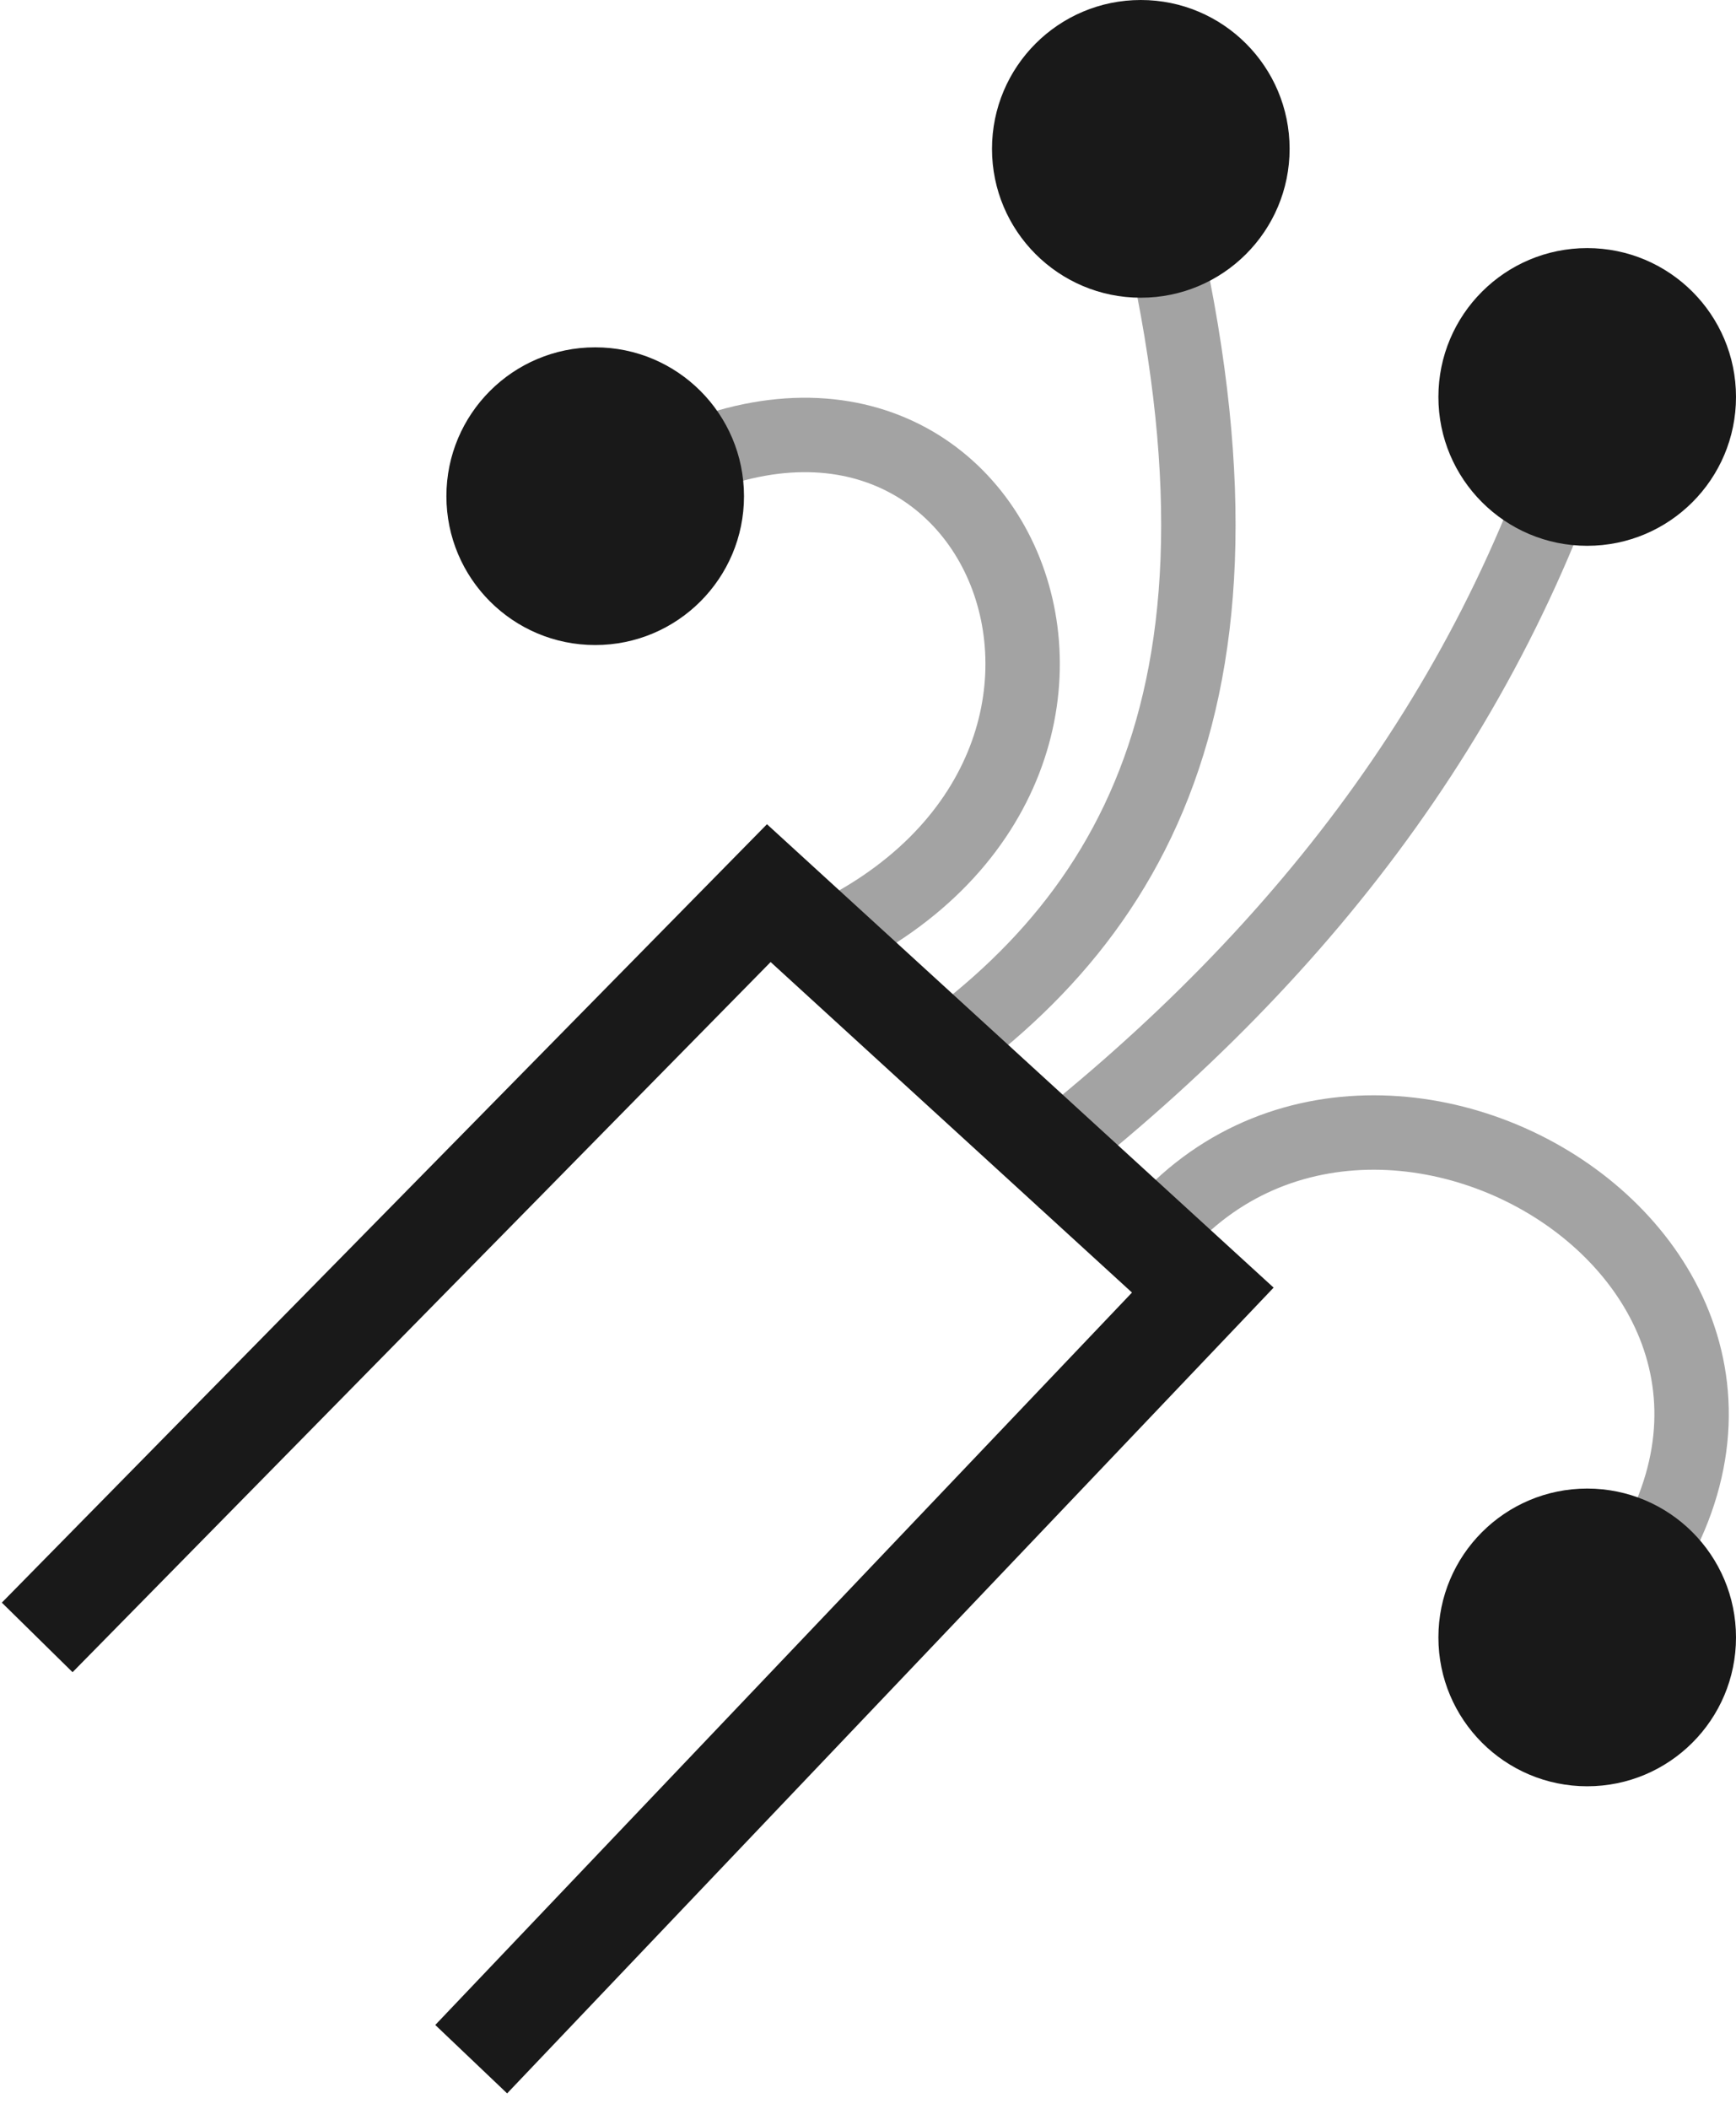
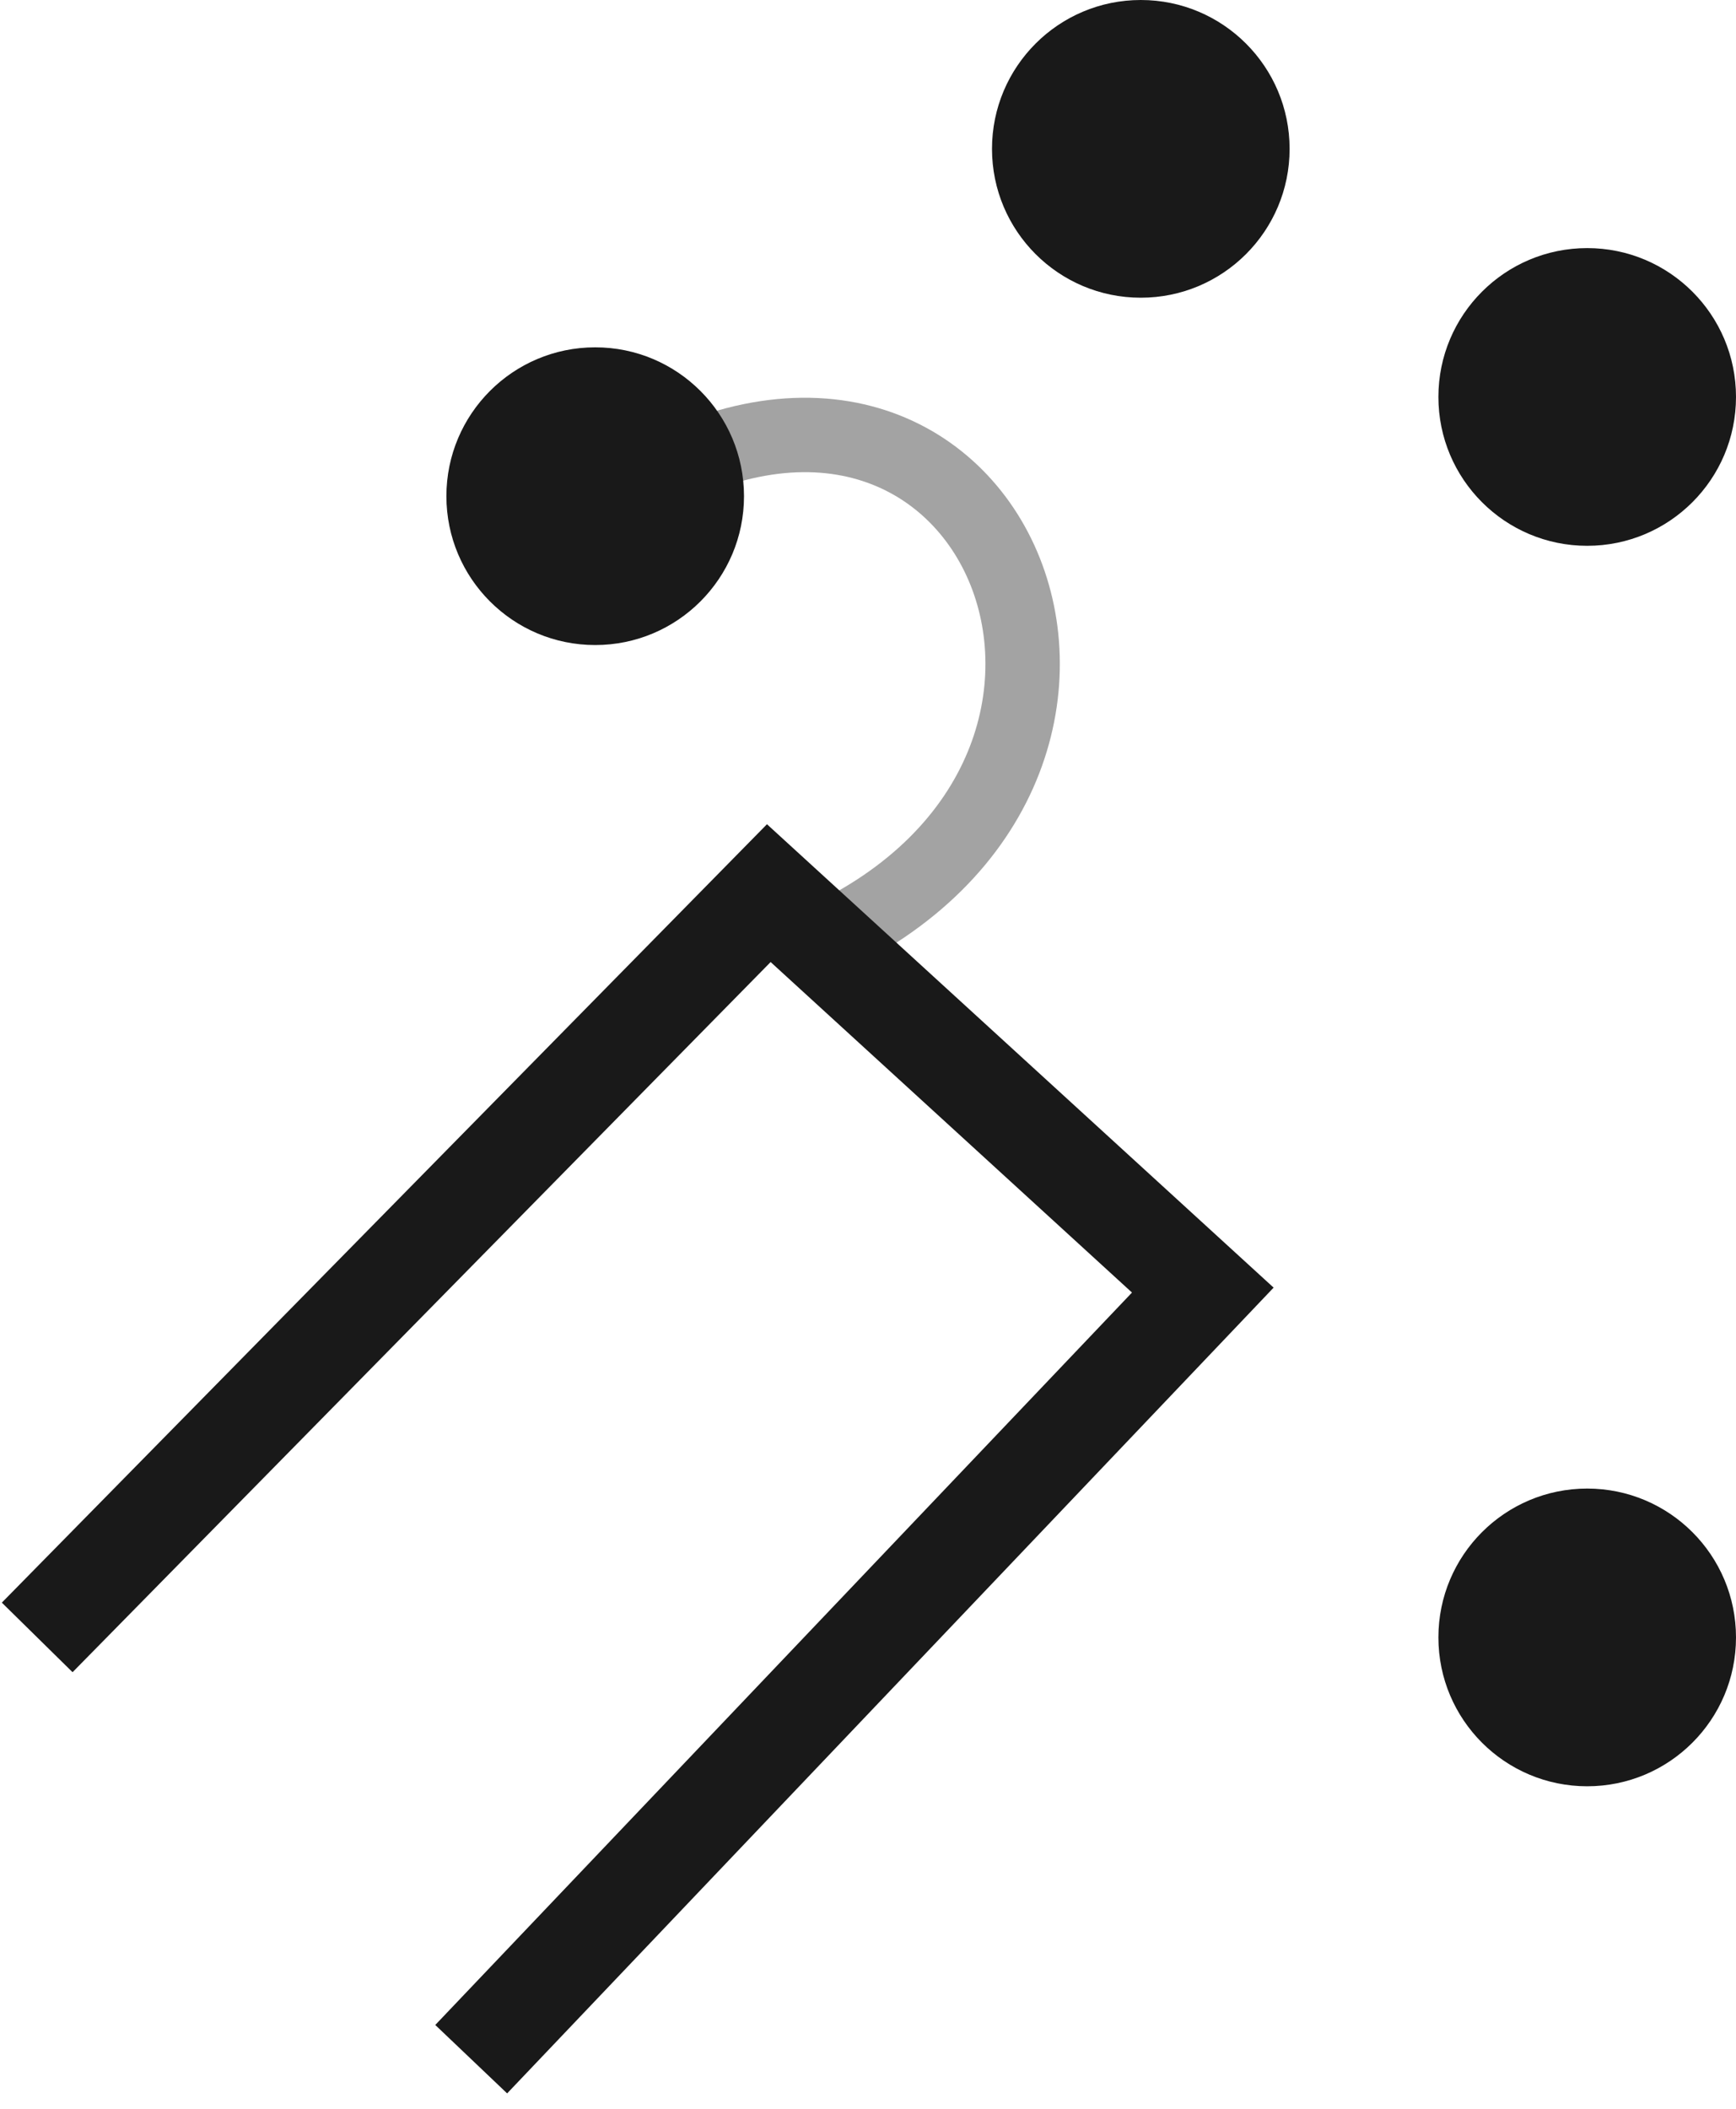
<svg xmlns="http://www.w3.org/2000/svg" width="70" height="85" viewBox="0 0 70 85">
  <g fill="none" fill-rule="evenodd" opacity=".9" transform="translate(1.5)">
    <circle cx="22.5" cy="20" r="6" fill="#000" />
    <circle cx="44.5" cy="6" r="6" fill="#000" />
    <circle cx="62.5" cy="16" r="6" fill="#000" />
    <circle cx="62.5" cy="66" r="6" fill="#000" />
    <path stroke="#000" stroke-width="3" d="M23.5,20 C38.5,10.5 47,31 31.5,38" opacity=".4" />
-     <path stroke="#000" stroke-width="3" d="M44.5 6C50.209 26.887 44.696 36.752 35.5 43M62.5 16C58.586 28.924 50.498 39.152 39.5 47.5M44.5 50.5C53.5 38 76 52 62.5 66" opacity=".4" />
    <polyline stroke="#000" stroke-width="4" points="0 66 29.5 36 47 52 17.5 83" />
  </g>
</svg>